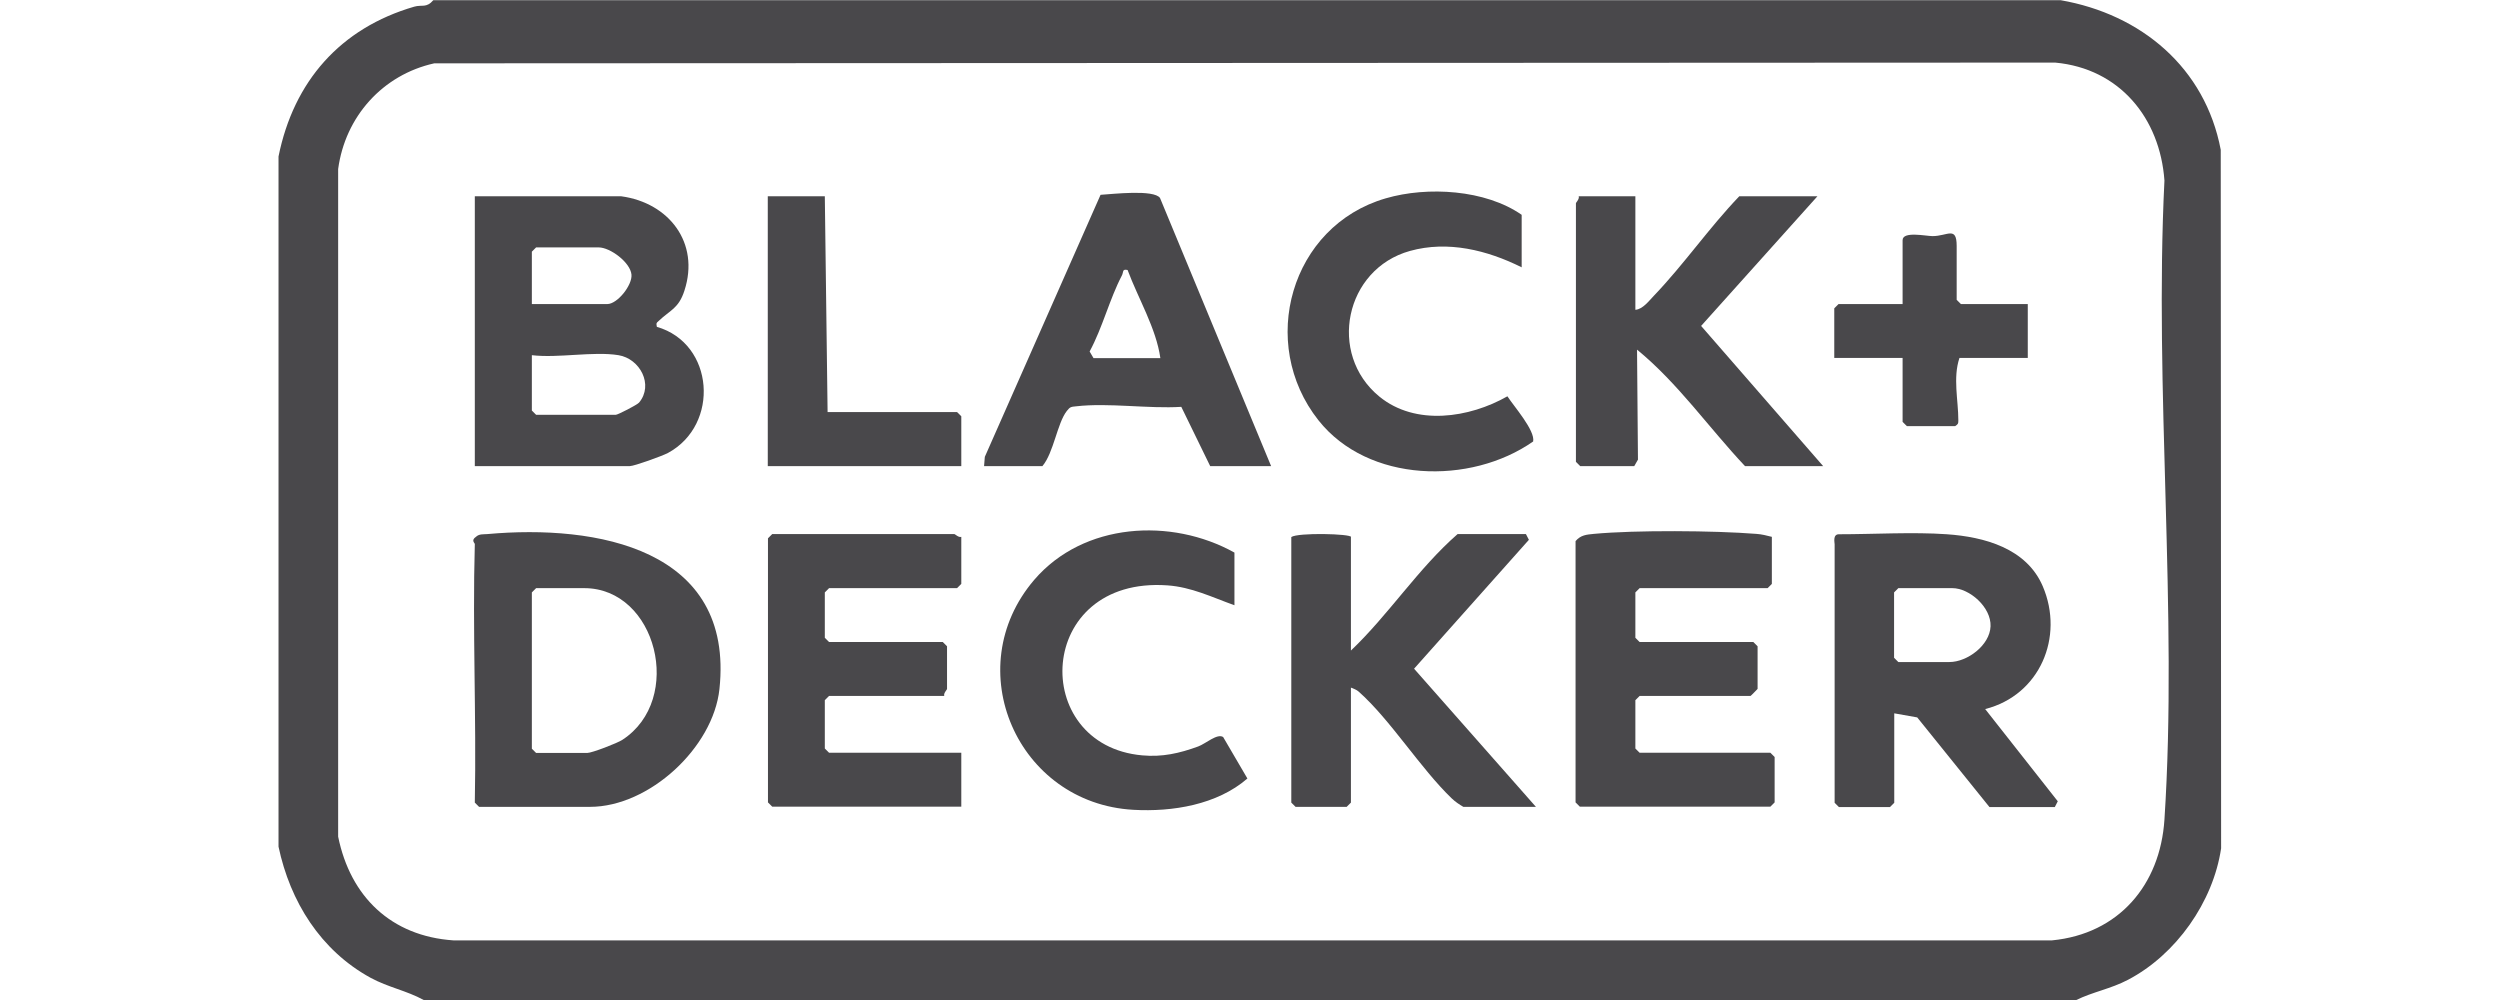
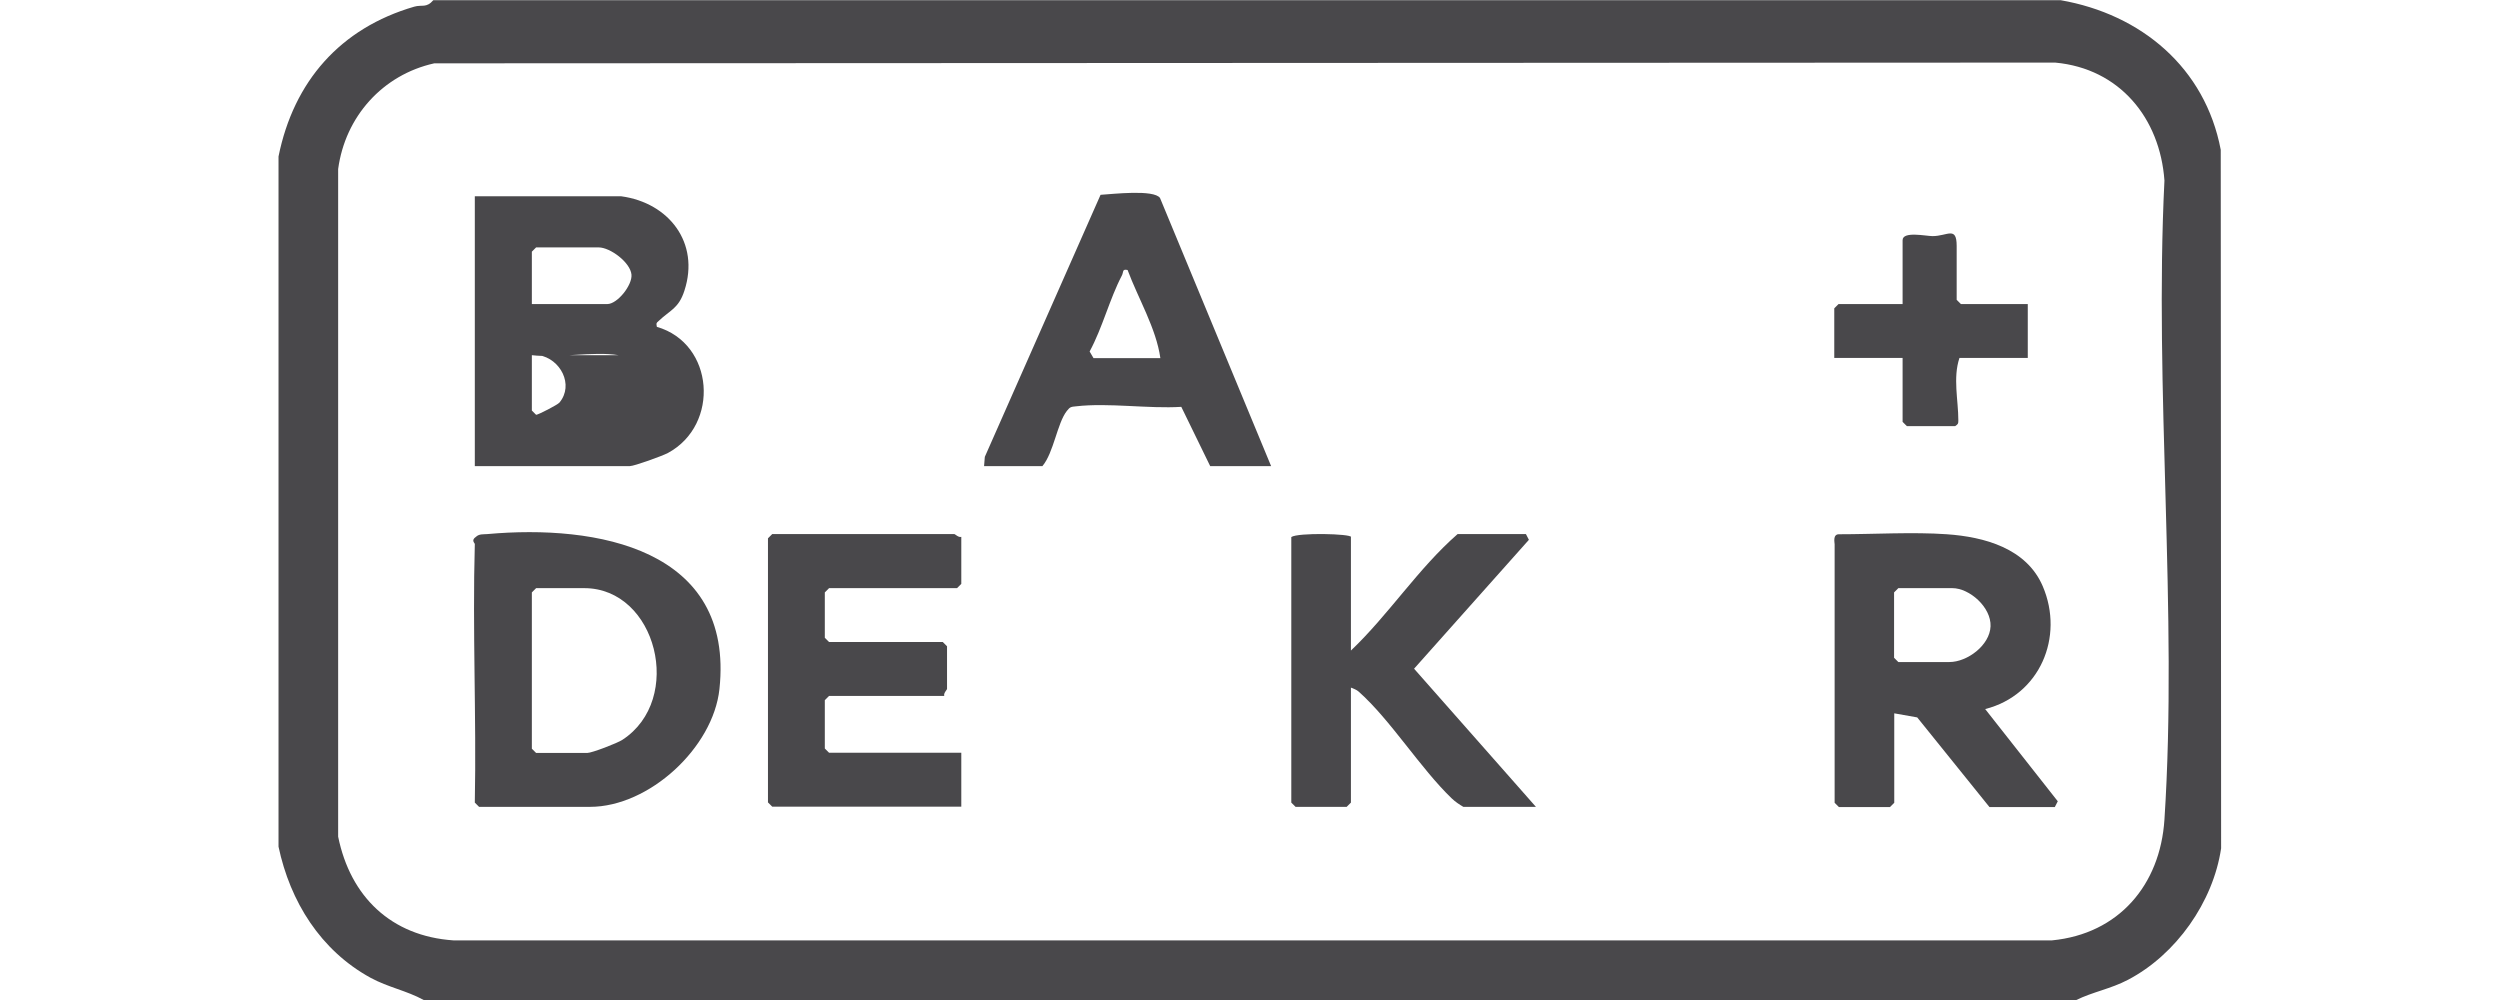
<svg xmlns="http://www.w3.org/2000/svg" id="Layer_1" data-name="Layer 1" viewBox="0 0 135 54">
  <defs>
    <style>
      .cls-1 {
        fill: #49484b;
      }
    </style>
  </defs>
  <path class="cls-1" d="M112.11,54H22.88c-.93-.51-1.91-.68-2.87-1.2-2.7-1.48-4.34-4.11-4.97-7.08V8.45c.82-4.06,3.34-6.93,7.33-8.09.42-.12.65.09,1.03-.35h87.87c4.36.76,7.81,3.65,8.65,8.08l.02,37.72c-.43,2.9-2.43,5.74-5.03,7.1-.93.49-1.9.65-2.81,1.1ZM23.45,3.42c-2.79.62-4.81,2.88-5.19,5.71v36.05c.66,3.24,2.86,5.37,6.22,5.6h86.33c3.6-.35,5.84-2.99,6.07-6.52.73-11.22-.56-23.22,0-34.51-.24-3.37-2.42-6.05-5.9-6.37l-87.51.04Z" />
-   <path class="cls-1" d="M33.55,10.6c2.57.35,4.25,2.51,3.41,5.09-.31.97-.77,1.05-1.39,1.64-.13.12-.14.1-.1.32,3.11.9,3.41,5.29.6,6.81-.3.16-1.82.71-2.06.71h-8.37v-14.57h7.91ZM28.72,16.42h4.07c.55,0,1.36-1.02,1.31-1.59-.06-.66-1.15-1.47-1.77-1.47h-3.38l-.23.23v2.84ZM33.4,19.18c-1.35-.22-3.26.17-4.68,0v2.99l.23.23h4.3c.11,0,1.16-.54,1.26-.66.8-.96.05-2.37-1.11-2.56Z" />
+   <path class="cls-1" d="M33.55,10.6c2.57.35,4.25,2.51,3.41,5.09-.31.97-.77,1.05-1.39,1.64-.13.12-.14.1-.1.32,3.11.9,3.41,5.29.6,6.81-.3.16-1.82.71-2.06.71h-8.37v-14.57h7.91ZM28.72,16.42h4.07c.55,0,1.36-1.02,1.31-1.59-.06-.66-1.15-1.47-1.77-1.47h-3.38l-.23.23v2.84ZM33.4,19.18c-1.35-.22-3.26.17-4.68,0v2.99l.23.23c.11,0,1.16-.54,1.26-.66.8-.96.05-2.37-1.11-2.56Z" />
  <path class="cls-1" d="M105.13,28.85c2.01.14,4.3.75,5.18,2.81,1.17,2.74-.16,5.88-3.11,6.63l3.92,4.98-.16.31h-3.53l-3.9-4.84-1.24-.22v4.83l-.23.23h-2.76l-.23-.23v-13.96c0-.09-.11-.54.23-.54,1.88,0,3.99-.13,5.84,0ZM102.51,31.76l-.23.23v3.53l.23.23h2.76c.96,0,2.18-.9,2.22-1.93s-1.14-2.06-2.06-2.06h-2.92Z" />
  <path class="cls-1" d="M25.64,29.38c0-.06-.22-.2.06-.39.18-.17.4-.13.62-.15,5.88-.53,13.34.77,12.53,8.37-.34,3.17-3.8,6.36-6.99,6.36h-5.99l-.23-.23c.09-4.65-.13-9.31,0-13.96ZM28.95,31.76l-.23.23v8.44l.23.23h2.76c.25,0,1.63-.53,1.9-.71,3.35-2.18,1.85-8.19-2.06-8.19h-2.61Z" />
-   <path class="cls-1" d="M95.68,29v2.53l-.23.23h-6.91l-.23.23v2.45l.23.23h6.14l.23.23v2.3s-.36.38-.38.38h-5.99l-.23.23v2.61l.23.23h7.06l.23.23v2.45l-.23.23h-10.29l-.23-.23v-14.11c.28-.33.59-.35.99-.39,2.25-.21,6.5-.18,8.77,0,.3.02.56.09.84.16Z" />
  <path class="cls-1" d="M72.95,29v6.13c2.05-1.95,3.63-4.43,5.76-6.29h3.69l.16.31-6.2,6.96,6.58,7.46h-3.92c-.22-.13-.43-.27-.62-.45-1.7-1.63-3.32-4.26-5.04-5.78-.1-.09-.28-.16-.41-.21v6.21l-.23.23h-2.76l-.23-.23v-14.34c.36-.25,3.23-.18,3.23,0Z" />
-   <path class="cls-1" d="M88.31,10.6v6.13c.4-.03.74-.49,1-.76,1.62-1.69,2.98-3.67,4.61-5.37h4.22l-6.28,7,6.59,7.57h-4.22c-1.95-2.07-3.62-4.48-5.83-6.29l.05,5.94-.2.35h-2.92l-.23-.23v-13.96c0-.05.2-.23.15-.38h3.07Z" />
  <path class="cls-1" d="M51.91,29v2.53l-.23.23h-6.91l-.23.23v2.45l.23.23h6.14l.23.23v2.3c0,.05-.2.23-.15.38h-6.22l-.23.23v2.61l.23.23h7.14v2.91h-10.21l-.23-.23v-14.26l.23-.23h9.83c.05,0,.23.2.38.15Z" />
  <path class="cls-1" d="M68.65,25.17h-3.3l-1.56-3.2c-1.78.11-3.93-.23-5.67-.03-.28.03-.33.02-.51.25-.52.66-.71,2.26-1.32,2.98h-3.15l.04-.5,6.25-14.15c.65-.04,2.88-.3,3.21.17l6,14.48ZM59.05,19.34h3.61c-.23-1.62-1.19-3.2-1.77-4.76-.31-.07-.21.12-.31.3-.66,1.26-1.05,2.83-1.74,4.1l.21.36Z" />
-   <path class="cls-1" d="M82.16,14.43c-1.85-.92-3.97-1.45-6.02-.88-3.52.98-4.46,5.56-1.66,7.86,1.96,1.61,4.87,1.16,6.92-.01.34.53,1.51,1.85,1.39,2.44-3.39,2.37-8.91,2.24-11.59-1.14-3.3-4.16-1.51-10.5,3.63-11.99,2.26-.66,5.39-.47,7.34.89v2.84Z" />
-   <path class="cls-1" d="M66.65,32.68c-1.2-.43-2.31-.98-3.61-1.07-7.13-.5-7.48,8.63-1.36,9.18,1.08.1,2.01-.11,3.02-.48.41-.15,1.03-.72,1.35-.51l1.31,2.24c-1.64,1.42-4.05,1.81-6.16,1.69-6.26-.35-9.45-7.63-5.35-12.42,2.66-3.1,7.4-3.37,10.81-1.47v2.84Z" />
-   <polygon class="cls-1" points="44.54 10.6 44.69 22.25 51.68 22.25 51.91 22.48 51.91 25.17 41.46 25.17 41.46 10.6 44.54 10.6" />
  <path class="cls-1" d="M109.5,16.42v2.91h-3.69c-.36,1.08-.06,2.28-.06,3.37,0,.18-.01.2-.17.31h-2.61l-.23-.23v-3.45h-3.69v-2.68l.23-.23h3.46v-3.45c0-.5,1.26-.22,1.62-.22.8,0,1.3-.56,1.3.53v2.91l.23.23h3.61Z" />
</svg>